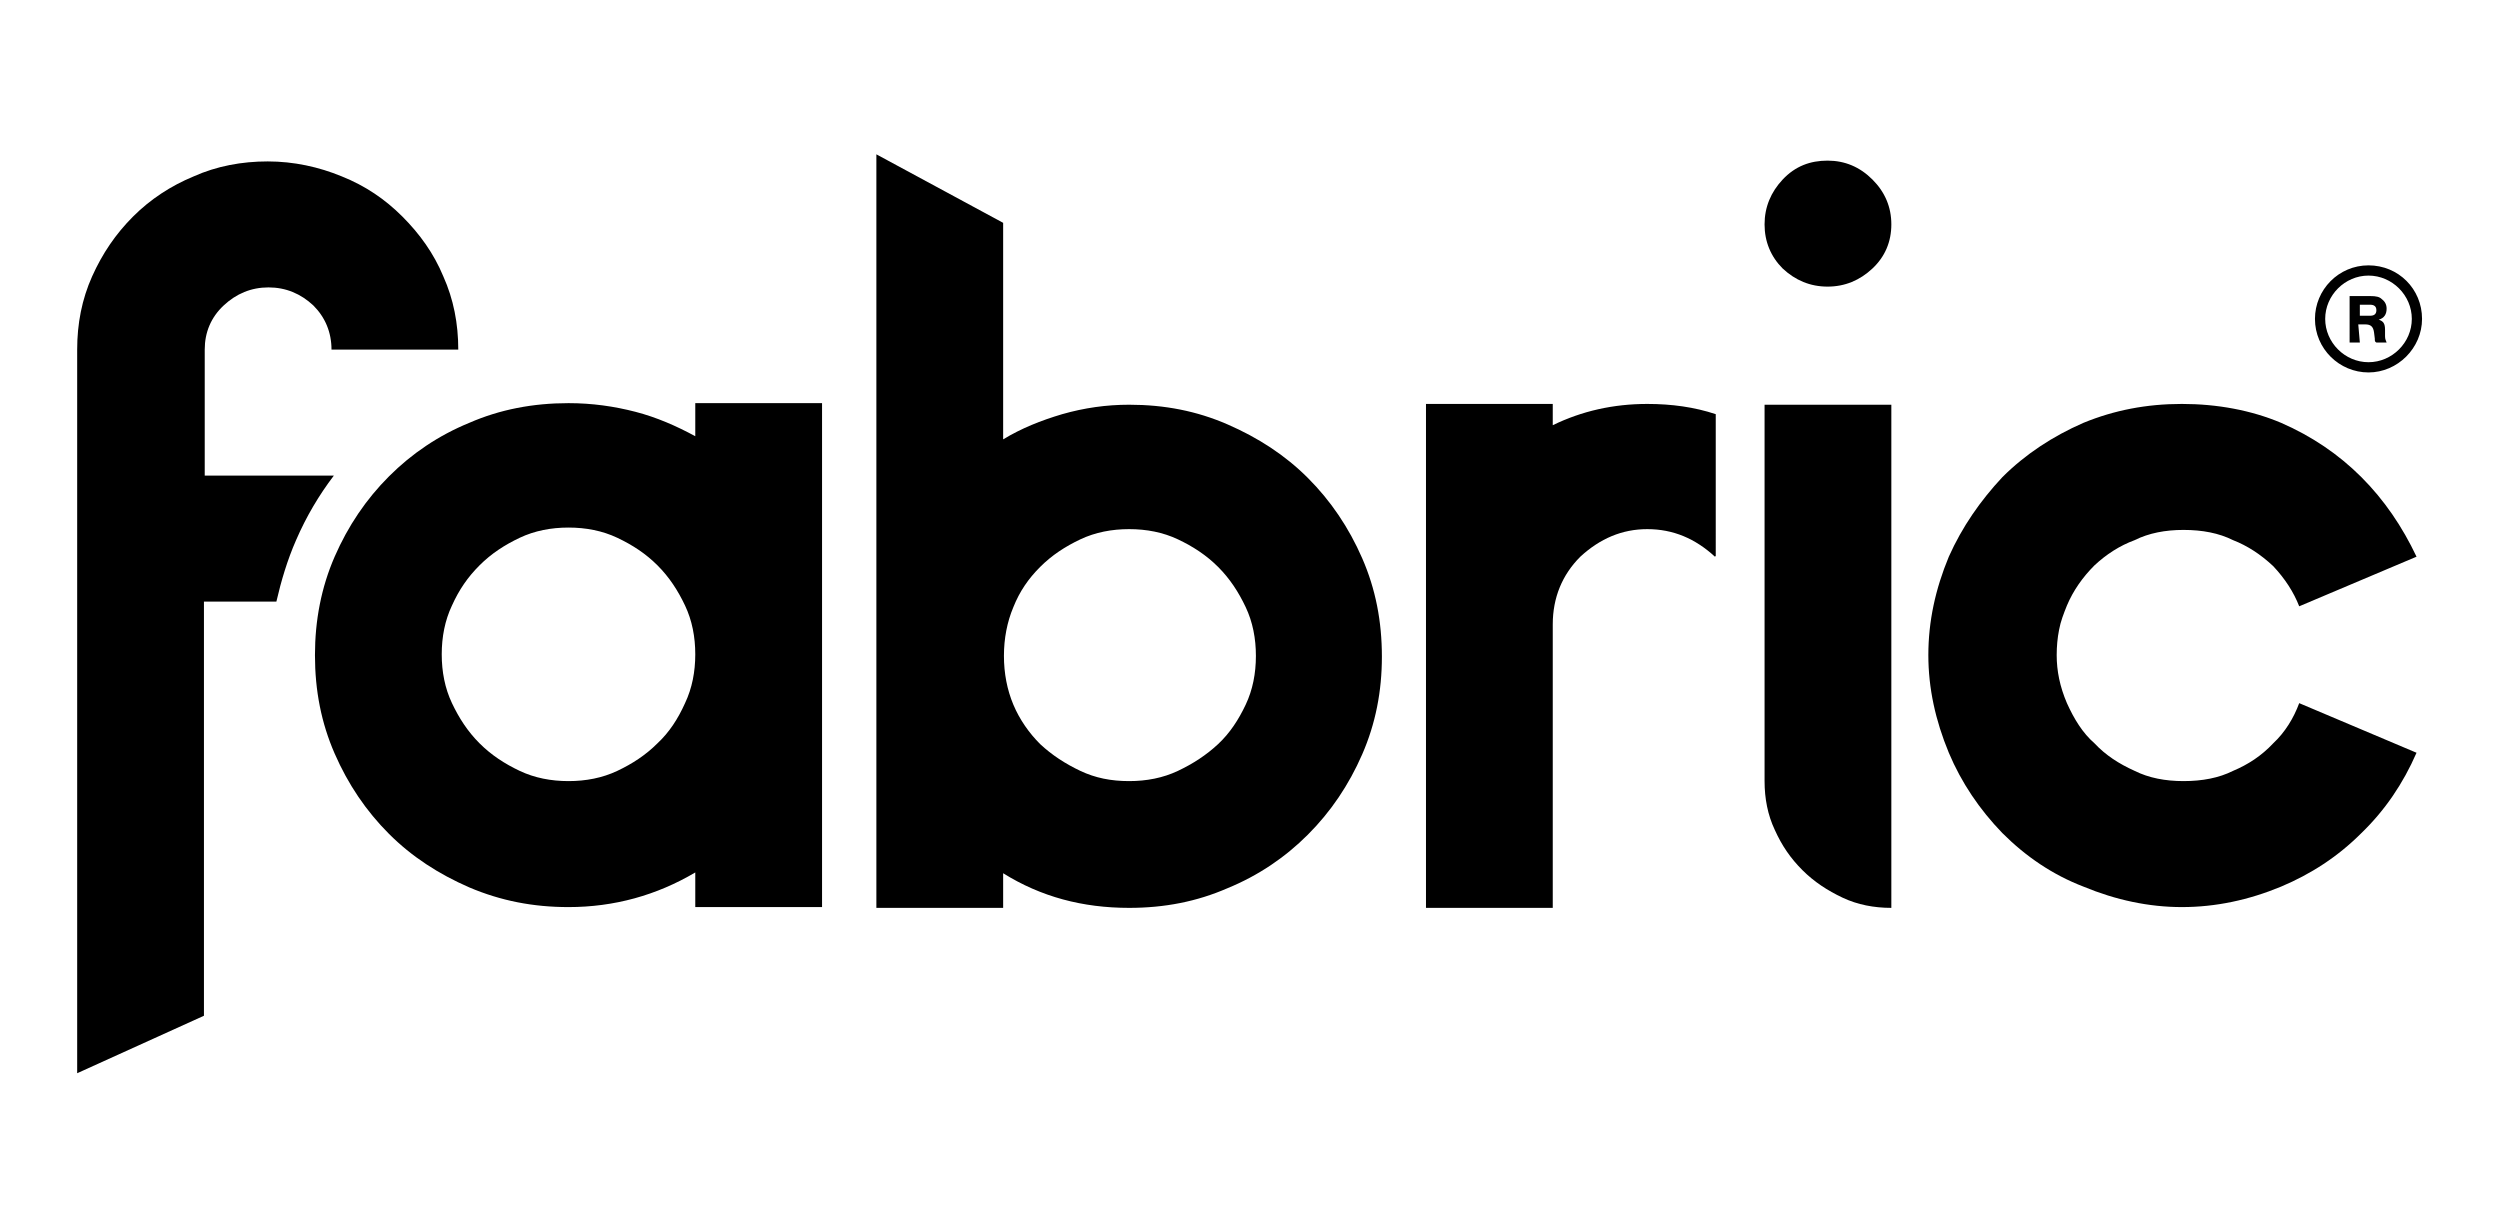
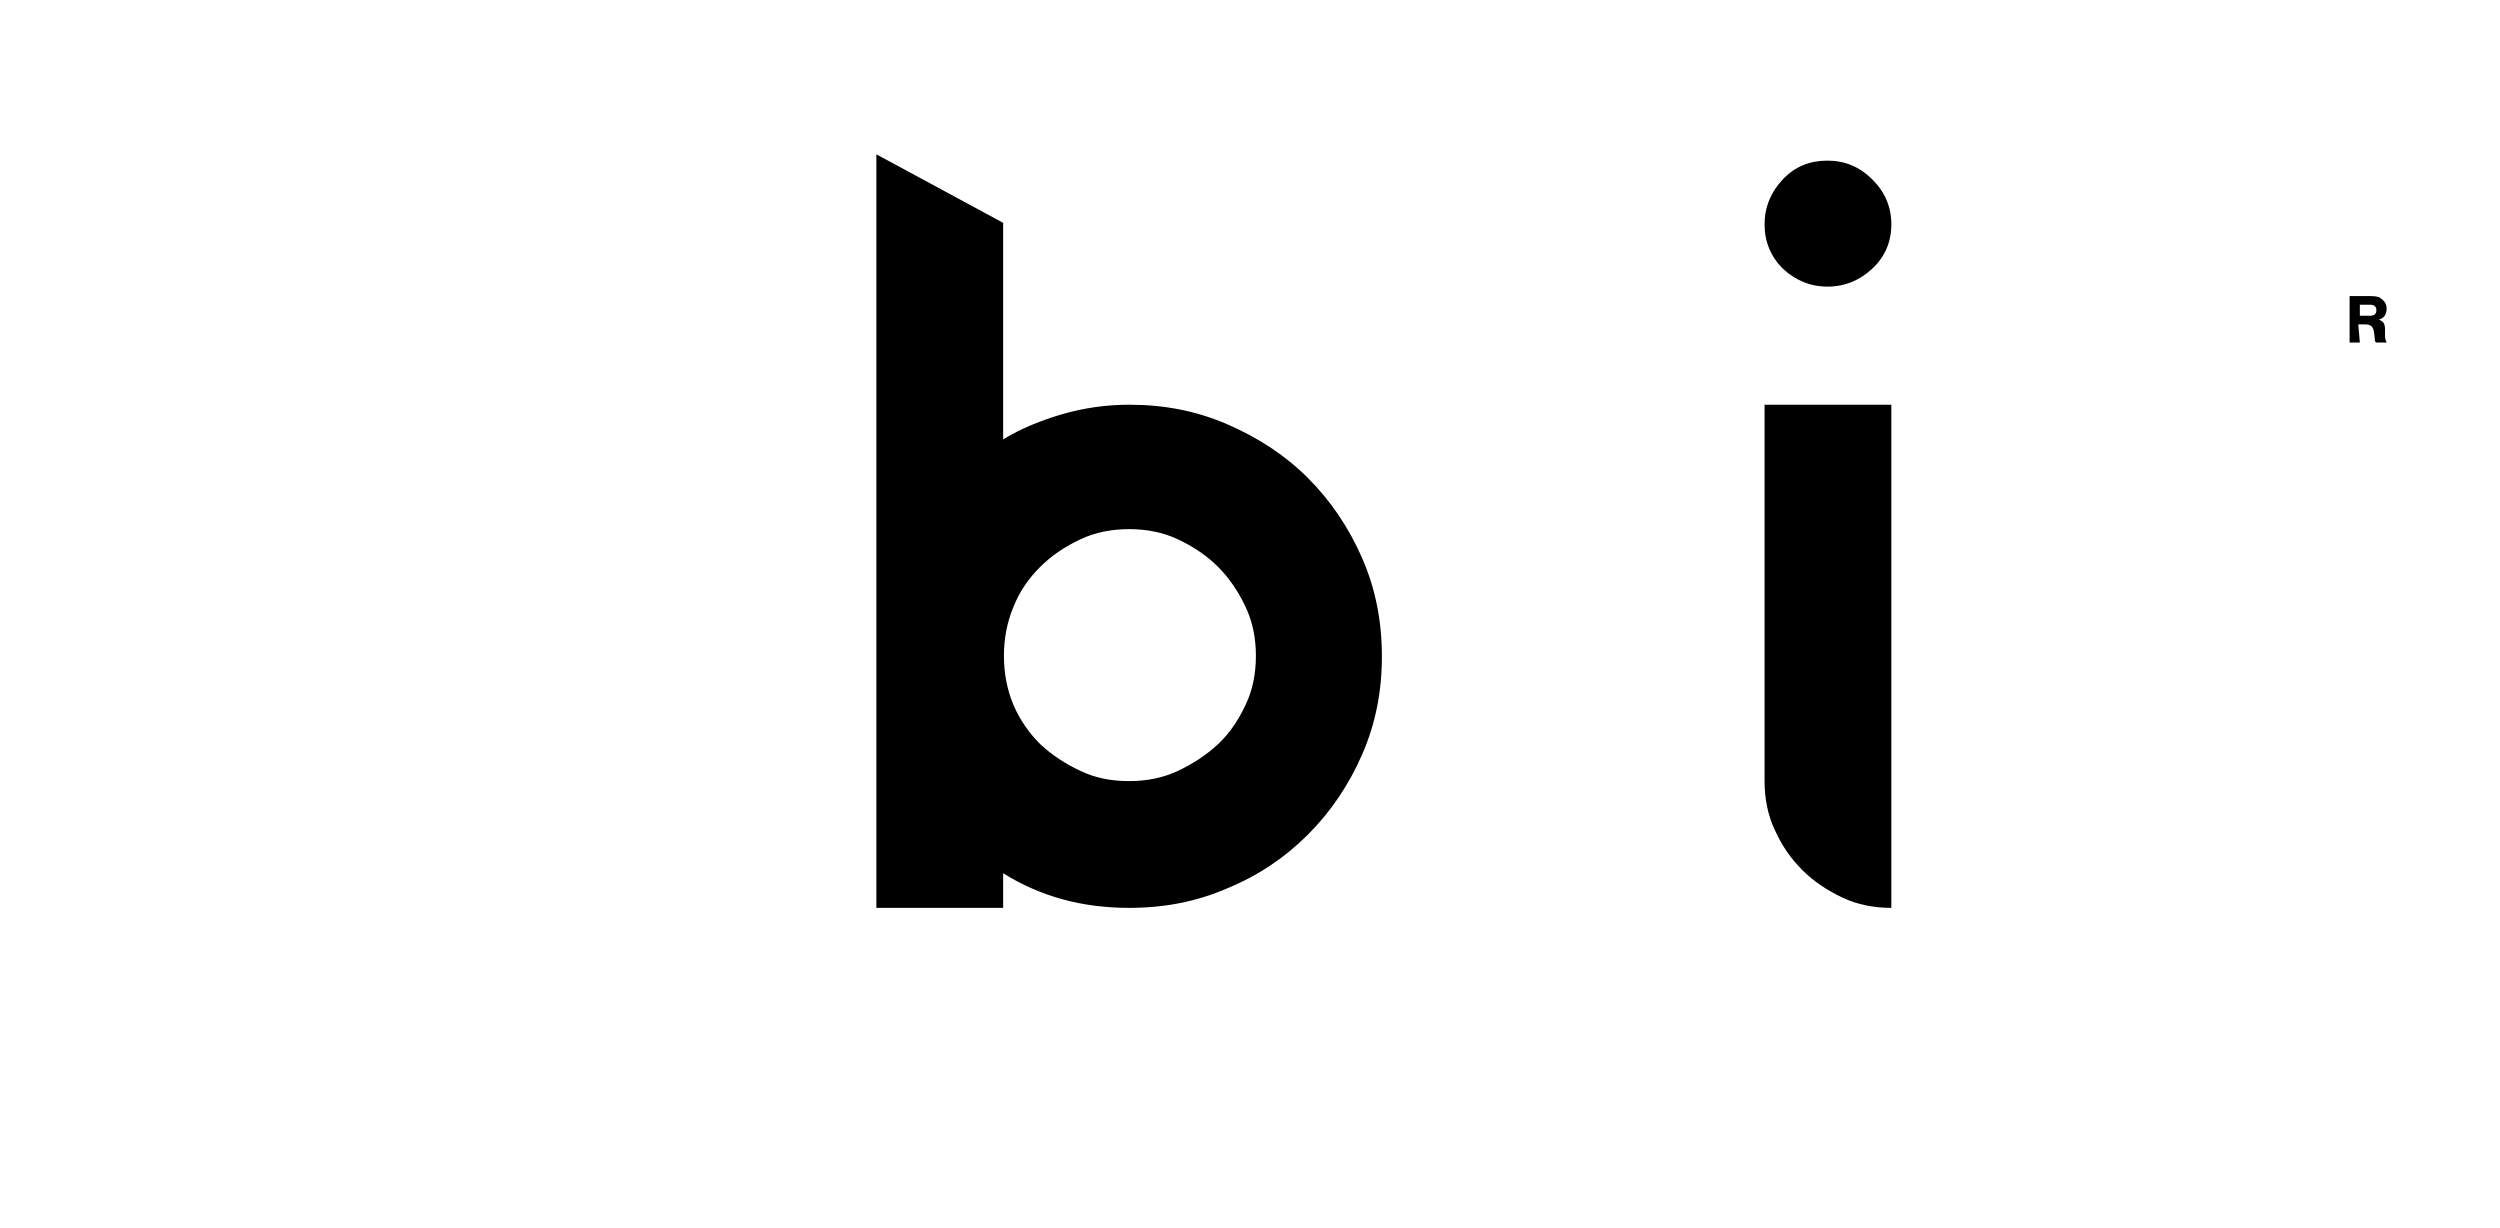
<svg xmlns="http://www.w3.org/2000/svg" version="1.1" id="Layer_3" x="0px" y="0px" viewBox="138.9 439.4 317.5 155.9" enable-background="new 138.9 439.4 317.5 155.9" xml:space="preserve">
  <g id="Layer_1_1_">
    <g>
      <path d="M282.3,490.8c4.5,0,8.6,0.8,12.5,2.5c3.9,1.7,7.3,3.9,10.2,6.8c2.9,2.9,5.2,6.3,6.9,10.2c1.7,3.9,2.5,8,2.5,12.5    c0,4.4-0.8,8.5-2.5,12.4c-1.7,3.9-4,7.3-6.9,10.2c-2.9,2.9-6.3,5.2-10.2,6.8c-3.9,1.7-8,2.5-12.5,2.5c-5.9,0-11.2-1.4-16-4.4v4.4    h-16.1v-95.7l16.1,8.7l0,27.5c2.3-1.4,4.8-2.4,7.5-3.2C276.6,491.2,279.4,490.8,282.3,490.8z M282.3,538.6c2.2,0,4.3-0.4,6.2-1.3    c1.9-0.9,3.6-2,5.1-3.4c1.5-1.4,2.6-3.1,3.5-5c0.9-1.9,1.3-4,1.3-6.2c0-2.2-0.4-4.3-1.3-6.2c-0.9-1.9-2-3.6-3.5-5.1    c-1.5-1.5-3.2-2.6-5.1-3.5c-1.9-0.9-4-1.3-6.2-1.3c-2.2,0-4.3,0.4-6.2,1.3c-1.9,0.9-3.6,2-5.1,3.5c-1.5,1.5-2.6,3.1-3.4,5.1    c-0.8,1.9-1.2,4-1.2,6.2c0,2.2,0.4,4.3,1.2,6.2c0.8,1.9,2,3.6,3.4,5c1.5,1.4,3.2,2.5,5.1,3.4C278,538.2,280,538.6,282.3,538.6z" />
      <path d="M371,459.8c2.2,0,4.1,0.8,5.7,2.4c1.6,1.6,2.4,3.5,2.4,5.7c0,2.2-0.8,4.1-2.4,5.6c-1.6,1.5-3.5,2.3-5.7,2.3    c-2.2,0-4.1-0.8-5.7-2.3c-1.5-1.5-2.3-3.4-2.3-5.6c0-2.2,0.8-4.1,2.3-5.7C366.9,460.5,368.8,459.8,371,459.8z M363,490.8h16.1    v47.9v16c-2.2,0-4.3-0.4-6.2-1.3c-1.9-0.9-3.6-2-5.1-3.5c-1.5-1.5-2.6-3.1-3.5-5.1c-0.9-1.9-1.3-4-1.3-6.2V490.8z" />
-       <path d="M404.9,511.2c-1.5,1.5-2.7,3.2-3.5,5.1c-0.4,1-0.8,2-1,3.1c-0.2,1-0.3,2.1-0.3,3.2c0,2,0.4,4,1.3,6.1c0.9,2,2,3.8,3.5,5.1    c1.4,1.5,3.1,2.6,5.1,3.5c1.8,0.9,3.9,1.3,6.2,1.3c2.4,0,4.5-0.4,6.3-1.3c1.9-0.8,3.6-1.9,5.1-3.5c1.5-1.4,2.6-3.2,3.3-5.1    l14.9,6.3c-1.7,3.9-4,7.3-7,10.2c-3,3-6.4,5.2-10.2,6.8c-4.1,1.7-8.3,2.6-12.6,2.6c-4.2,0-8.4-0.9-12.5-2.6    c-3.9-1.5-7.3-3.8-10.3-6.8c-2.9-3-5.2-6.4-6.8-10.2c-1.7-4.1-2.6-8.2-2.6-12.4c0-4.3,0.9-8.4,2.6-12.5c1.7-3.8,4-7.1,6.8-10.1    c2.9-2.9,6.4-5.2,10.3-6.9c3.9-1.6,8-2.4,12.5-2.4c4.5,0,8.8,0.8,12.6,2.4c3.9,1.7,7.3,4,10.2,6.9c2.9,2.9,5.2,6.3,7,10.1    l-14.9,6.3c-0.7-1.8-1.8-3.5-3.3-5.1c-1.6-1.5-3.3-2.6-5.1-3.3c-1.8-0.9-3.9-1.3-6.3-1.3c-2.3,0-4.4,0.4-6.2,1.3    C408.1,508.7,406.4,509.8,404.9,511.2z" />
-       <path d="M356.8,492c-2.7-0.9-5.6-1.3-8.7-1.3c-4.3,0-8.3,0.9-12,2.7v-2.7H320v28v36h16.1v-24.1v-11.9c0-3.4,1.2-6.3,3.5-8.6    c2.5-2.3,5.3-3.5,8.5-3.5c3.3,0,6.1,1.2,8.6,3.5l0.1-0.1L356.8,492L356.8,492z" />
-       <path d="M176.5,508c1.3-3,2.9-5.7,4.8-8.2v0h-16.4v-16c0-2.2,0.8-4.1,2.4-5.6c1.6-1.5,3.5-2.3,5.7-2.3c2.2,0,4.1,0.8,5.7,2.3    c1.5,1.5,2.3,3.4,2.3,5.6h16.1c0-3.3-0.6-6.4-1.9-9.3c-1.2-2.9-3-5.4-5.2-7.6c-2.2-2.2-4.7-3.9-7.7-5.1c-2.9-1.2-6.1-1.9-9.4-1.9    c-3.3,0-6.5,0.6-9.4,1.9c-2.9,1.2-5.5,2.9-7.7,5.1c-2.2,2.2-3.9,4.7-5.2,7.6c-1.3,2.9-1.9,6-1.9,9.3v91.9l16.1-7.3v-52.6h9.2    C174.6,513.2,175.4,510.5,176.5,508z" />
-       <path d="M227.2,490.6h16.1v64h-16.1v-4.4c-4.9,2.9-10.3,4.4-16.1,4.4c-4.5,0-8.6-0.8-12.6-2.5c-3.9-1.7-7.3-3.9-10.2-6.8    c-2.9-2.9-5.2-6.3-6.9-10.2c-1.7-3.9-2.5-8-2.5-12.5c0-4.4,0.8-8.6,2.5-12.5c1.7-3.9,4-7.3,6.9-10.2c2.9-2.9,6.3-5.2,10.2-6.8    c3.9-1.7,8.1-2.5,12.6-2.5c3,0,5.8,0.4,8.5,1.1c2.7,0.7,5.2,1.8,7.6,3.1L227.2,490.6L227.2,490.6z M211.1,538.6    c2.2,0,4.3-0.4,6.2-1.3c1.9-0.9,3.6-2,5.1-3.5c1.5-1.4,2.6-3.1,3.5-5.1c0.9-1.9,1.3-4,1.3-6.2c0-2.2-0.4-4.3-1.3-6.2    c-0.9-1.9-2-3.6-3.5-5.1c-1.5-1.5-3.2-2.6-5.1-3.5c-1.9-0.9-4-1.3-6.2-1.3c-2.2,0-4.3,0.4-6.2,1.3c-1.9,0.9-3.6,2-5.1,3.5    c-1.5,1.5-2.6,3.1-3.5,5.1c-0.9,1.9-1.3,4-1.3,6.2c0,2.2,0.4,4.3,1.3,6.2c0.9,1.9,2,3.6,3.5,5.1c1.5,1.5,3.2,2.6,5.1,3.5    C206.8,538.2,208.9,538.6,211.1,538.6z" />
      <g>
        <g>
-           <path d="M439.7,486.7c-3.7,0-6.8-3-6.8-6.8c0-3.7,3-6.8,6.8-6.8s6.8,3,6.8,6.8C446.5,483.6,443.4,486.7,439.7,486.7z       M439.7,474.4c-3,0-5.5,2.5-5.5,5.5c0,3,2.5,5.5,5.5,5.5s5.5-2.5,5.5-5.5C445.2,476.9,442.7,474.4,439.7,474.4z" />
-         </g>
+           </g>
        <g>
          <path d="M438.6,482.9h-1.3V477h2.6c0.8,0,1.2,0.1,1.5,0.4c0.4,0.3,0.6,0.7,0.6,1.2c0,0.7-0.3,1.2-1,1.4c0.6,0.2,0.8,0.5,0.8,1.3      l0,0.8c0,0.4,0.1,0.5,0.2,0.8h-1.3c-0.2-0.1-0.2-0.2-0.2-0.5l-0.1-0.8c-0.1-0.7-0.4-1-1.1-1h-0.9L438.6,482.9L438.6,482.9z       M439.9,479.5c0.5,0,0.8-0.2,0.8-0.7s-0.3-0.7-0.8-0.7h-1.3v1.4L439.9,479.5L439.9,479.5z" />
        </g>
      </g>
    </g>
  </g>
</svg>